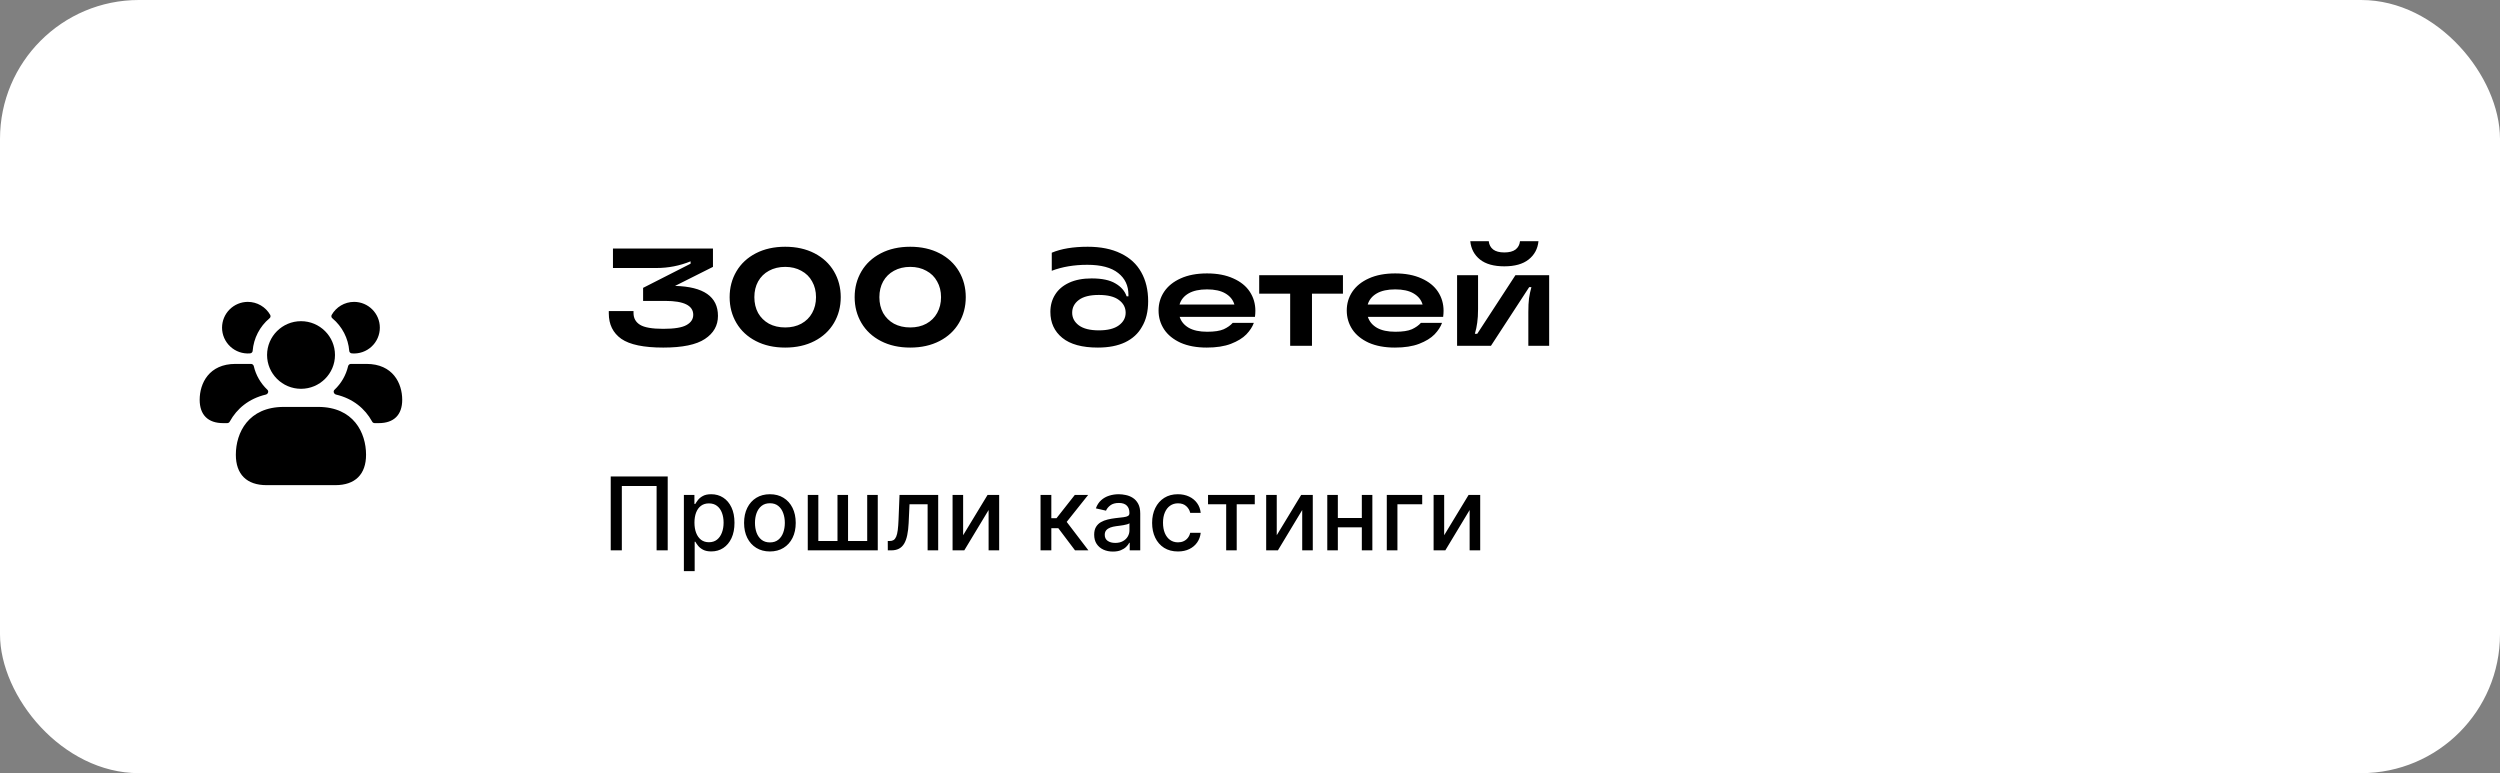
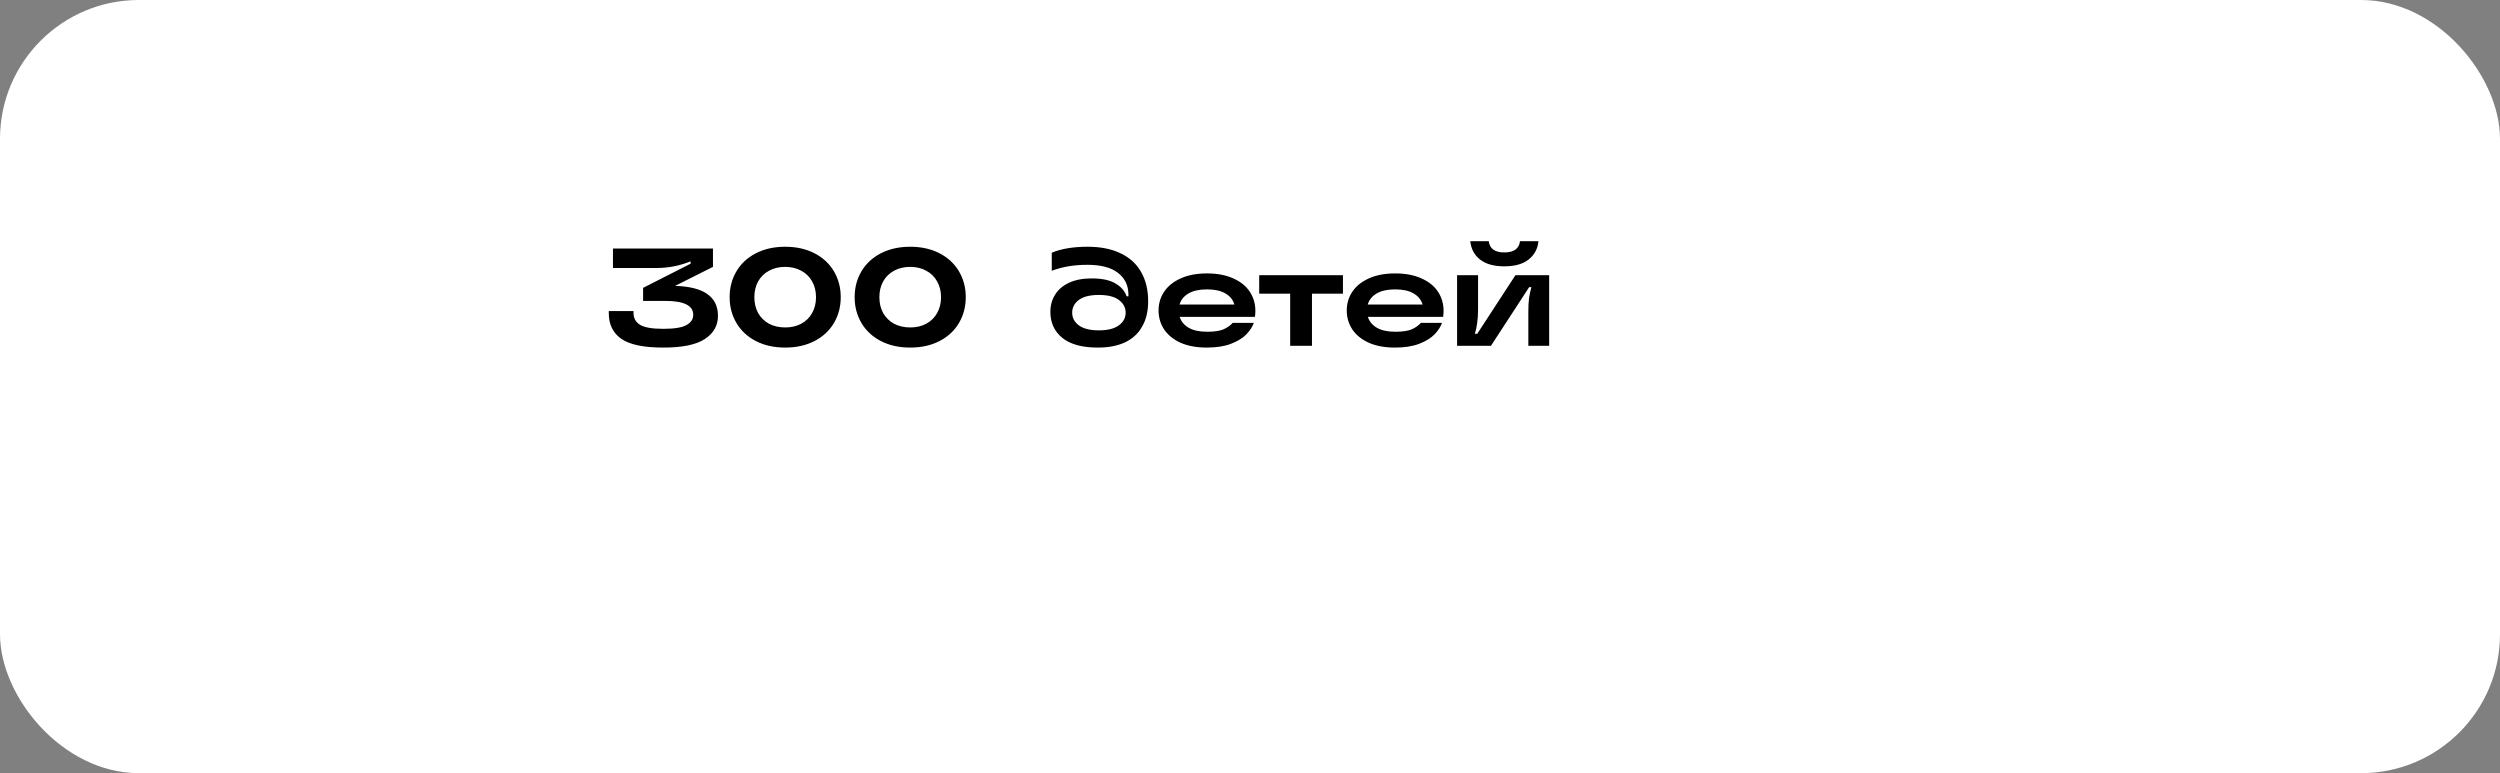
<svg xmlns="http://www.w3.org/2000/svg" width="320" height="99" viewBox="0 0 320 99" fill="none">
  <rect x="0" y="0" width="320" height="99" fill="#808080" stroke="none" />
  <rect width="320" height="98.963" rx="17.778" fill="white" />
  <path d="M86.406 36.597C90.068 36.692 91.899 37.972 91.899 40.437C91.899 41.67 91.342 42.653 90.228 43.388C89.126 44.123 87.348 44.49 84.895 44.49C82.394 44.49 80.605 44.117 79.526 43.37C78.459 42.612 77.926 41.527 77.926 40.117V39.815H81.09V40.064C81.09 40.727 81.369 41.231 81.926 41.575C82.483 41.919 83.473 42.09 84.895 42.09C86.305 42.09 87.295 41.93 87.864 41.61C88.445 41.29 88.735 40.852 88.735 40.295C88.735 39.11 87.544 38.517 85.162 38.517H82.317V36.846L88.397 33.753V33.45C86.999 34.019 85.547 34.304 84.041 34.304H78.459V31.815H91.259V34.161L86.406 36.597ZM100.504 44.49C99.082 44.49 97.831 44.212 96.753 43.655C95.674 43.098 94.844 42.327 94.264 41.344C93.683 40.36 93.393 39.258 93.393 38.037C93.393 36.816 93.683 35.714 94.264 34.73C94.844 33.747 95.674 32.976 96.753 32.419C97.831 31.862 99.082 31.584 100.504 31.584C101.926 31.584 103.176 31.862 104.255 32.419C105.333 32.976 106.163 33.747 106.744 34.73C107.324 35.714 107.615 36.816 107.615 38.037C107.615 39.258 107.324 40.36 106.744 41.344C106.163 42.327 105.333 43.098 104.255 43.655C103.176 44.212 101.926 44.49 100.504 44.49ZM100.504 41.913C101.286 41.913 101.973 41.753 102.566 41.433C103.17 41.101 103.633 40.645 103.953 40.064C104.284 39.471 104.45 38.796 104.45 38.037C104.45 37.279 104.284 36.609 103.953 36.028C103.633 35.436 103.17 34.979 102.566 34.659C101.973 34.327 101.286 34.161 100.504 34.161C99.722 34.161 99.028 34.327 98.424 34.659C97.831 34.979 97.369 35.436 97.037 36.028C96.717 36.609 96.557 37.279 96.557 38.037C96.557 38.796 96.717 39.471 97.037 40.064C97.369 40.645 97.831 41.101 98.424 41.433C99.028 41.753 99.722 41.913 100.504 41.913ZM116.506 44.49C115.084 44.49 113.834 44.212 112.755 43.655C111.677 43.098 110.847 42.327 110.266 41.344C109.686 40.36 109.395 39.258 109.395 38.037C109.395 36.816 109.686 35.714 110.266 34.73C110.847 33.747 111.677 32.976 112.755 32.419C113.834 31.862 115.084 31.584 116.506 31.584C117.929 31.584 119.179 31.862 120.258 32.419C121.336 32.976 122.166 33.747 122.746 34.73C123.327 35.714 123.618 36.816 123.618 38.037C123.618 39.258 123.327 40.36 122.746 41.344C122.166 42.327 121.336 43.098 120.258 43.655C119.179 44.212 117.929 44.49 116.506 44.49ZM116.506 41.913C117.289 41.913 117.976 41.753 118.569 41.433C119.173 41.101 119.635 40.645 119.955 40.064C120.287 39.471 120.453 38.796 120.453 38.037C120.453 37.279 120.287 36.609 119.955 36.028C119.635 35.436 119.173 34.979 118.569 34.659C117.976 34.327 117.289 34.161 116.506 34.161C115.724 34.161 115.031 34.327 114.426 34.659C113.834 34.979 113.372 35.436 113.04 36.028C112.72 36.609 112.56 37.279 112.56 38.037C112.56 38.796 112.72 39.471 113.04 40.064C113.372 40.645 113.834 41.101 114.426 41.433C115.031 41.753 115.724 41.913 116.506 41.913ZM140.528 44.49C138.513 44.49 136.996 44.076 135.977 43.246C134.958 42.416 134.448 41.308 134.448 39.922C134.448 39.092 134.65 38.357 135.053 37.717C135.456 37.065 136.054 36.556 136.848 36.188C137.642 35.821 138.602 35.637 139.728 35.637C141.044 35.637 142.057 35.85 142.768 36.277C143.491 36.692 143.971 37.243 144.208 37.93H144.439V37.735C144.439 36.562 144.001 35.631 143.124 34.944C142.247 34.245 140.931 33.895 139.177 33.895C137.482 33.895 135.965 34.15 134.626 34.659V32.348C135.835 31.838 137.37 31.584 139.23 31.584C140.89 31.584 142.3 31.868 143.461 32.437C144.623 32.994 145.494 33.794 146.075 34.837C146.667 35.88 146.964 37.118 146.964 38.553C146.964 39.868 146.697 40.965 146.164 41.842C145.69 42.695 144.973 43.353 144.013 43.815C143.064 44.265 141.903 44.49 140.528 44.49ZM140.653 42.286C141.779 42.286 142.632 42.073 143.213 41.646C143.793 41.219 144.084 40.68 144.084 40.028C144.084 39.364 143.793 38.819 143.213 38.393C142.644 37.966 141.79 37.753 140.653 37.753C139.515 37.753 138.661 37.966 138.093 38.393C137.524 38.819 137.239 39.364 137.239 40.028C137.239 40.68 137.524 41.219 138.093 41.646C138.673 42.073 139.527 42.286 140.653 42.286ZM160.687 39.779C160.687 40.028 160.669 40.289 160.634 40.562H150.998C151.188 41.154 151.579 41.622 152.172 41.966C152.764 42.298 153.546 42.464 154.518 42.464C155.443 42.464 156.148 42.357 156.634 42.144C157.12 41.919 157.505 41.646 157.789 41.326H160.492C160.314 41.824 159.994 42.316 159.532 42.801C159.069 43.276 158.412 43.678 157.558 44.01C156.717 44.33 155.686 44.49 154.465 44.49C153.161 44.49 152.041 44.283 151.105 43.868C150.181 43.441 149.481 42.873 149.007 42.161C148.533 41.438 148.296 40.633 148.296 39.744C148.296 38.855 148.533 38.055 149.007 37.344C149.493 36.621 150.198 36.052 151.123 35.637C152.059 35.21 153.185 34.997 154.501 34.997C155.804 34.997 156.924 35.21 157.861 35.637C158.797 36.052 159.502 36.621 159.976 37.344C160.45 38.067 160.687 38.879 160.687 39.779ZM154.501 37.041C153.517 37.041 152.729 37.213 152.136 37.557C151.543 37.901 151.158 38.375 150.981 38.979H158.003C157.825 38.375 157.44 37.901 156.847 37.557C156.266 37.213 155.484 37.041 154.501 37.041ZM167.933 44.259H165.142V37.593H161.177V35.228H171.897V37.593H167.933V44.259ZM184.776 39.779C184.776 40.028 184.758 40.289 184.723 40.562H175.087C175.277 41.154 175.668 41.622 176.261 41.966C176.853 42.298 177.635 42.464 178.607 42.464C179.532 42.464 180.237 42.357 180.723 42.144C181.209 41.919 181.594 41.646 181.878 41.326H184.581C184.403 41.824 184.083 42.316 183.621 42.801C183.158 43.276 182.501 43.678 181.647 44.01C180.806 44.33 179.775 44.49 178.554 44.49C177.25 44.49 176.13 44.283 175.194 43.868C174.269 43.441 173.57 42.873 173.096 42.161C172.622 41.438 172.385 40.633 172.385 39.744C172.385 38.855 172.622 38.055 173.096 37.344C173.582 36.621 174.287 36.052 175.212 35.637C176.148 35.21 177.274 34.997 178.589 34.997C179.893 34.997 181.013 35.21 181.949 35.637C182.886 36.052 183.591 36.621 184.065 37.344C184.539 38.067 184.776 38.879 184.776 39.779ZM178.589 37.041C177.606 37.041 176.818 37.213 176.225 37.557C175.632 37.901 175.247 38.375 175.069 38.979H182.092C181.914 38.375 181.529 37.901 180.936 37.557C180.355 37.213 179.573 37.041 178.589 37.041ZM186.507 44.259V35.228H189.191V39.566C189.191 40.253 189.156 40.834 189.084 41.308C189.025 41.77 188.924 42.245 188.782 42.73H189.084L193.973 35.228H198.293V44.259H195.627V39.939C195.627 39.228 195.656 38.642 195.716 38.179C195.787 37.705 195.887 37.231 196.018 36.757H195.733L190.844 44.259H186.507ZM192.551 34.09C191.212 34.09 190.175 33.8 189.44 33.219C188.705 32.627 188.29 31.845 188.196 30.873H190.56C190.607 31.323 190.797 31.678 191.129 31.939C191.461 32.188 191.935 32.313 192.551 32.313C193.179 32.313 193.659 32.188 193.991 31.939C194.323 31.678 194.513 31.323 194.56 30.873H196.924C196.83 31.845 196.409 32.627 195.662 33.219C194.927 33.8 193.89 34.09 192.551 34.09Z" fill="black" />
-   <path d="M85.467 60.99V70.445H84.045V62.209H79.595V70.445H78.173V60.99H85.467ZM87.537 73.103V63.353H88.885V64.503H89.001C89.081 64.355 89.196 64.184 89.347 63.991C89.498 63.797 89.707 63.627 89.975 63.483C90.243 63.335 90.596 63.261 91.037 63.261C91.609 63.261 92.12 63.406 92.569 63.695C93.019 63.984 93.371 64.401 93.626 64.946C93.885 65.491 94.014 66.147 94.014 66.913C94.014 67.679 93.886 68.336 93.631 68.884C93.376 69.429 93.025 69.849 92.578 70.144C92.132 70.437 91.623 70.583 91.05 70.583C90.62 70.583 90.267 70.511 89.993 70.366C89.722 70.221 89.51 70.052 89.356 69.858C89.202 69.664 89.084 69.492 89.001 69.341H88.918V73.103H87.537ZM88.89 66.899C88.89 67.398 88.962 67.835 89.107 68.21C89.251 68.586 89.461 68.879 89.735 69.092C90.009 69.301 90.344 69.406 90.741 69.406C91.153 69.406 91.498 69.296 91.775 69.078C92.052 68.856 92.261 68.556 92.403 68.178C92.548 67.799 92.62 67.373 92.62 66.899C92.62 66.431 92.549 66.011 92.408 65.639C92.269 65.266 92.06 64.972 91.78 64.757C91.503 64.541 91.156 64.434 90.741 64.434C90.341 64.434 90.002 64.537 89.725 64.743C89.451 64.949 89.244 65.237 89.102 65.606C88.961 65.976 88.89 66.407 88.89 66.899ZM98.547 70.588C97.883 70.588 97.303 70.435 96.807 70.13C96.312 69.826 95.927 69.4 95.653 68.852C95.379 68.304 95.242 67.664 95.242 66.931C95.242 66.196 95.379 65.552 95.653 65.002C95.927 64.451 96.312 64.023 96.807 63.718C97.303 63.414 97.883 63.261 98.547 63.261C99.212 63.261 99.792 63.414 100.288 63.718C100.783 64.023 101.168 64.451 101.442 65.002C101.716 65.552 101.853 66.196 101.853 66.931C101.853 67.664 101.716 68.304 101.442 68.852C101.168 69.4 100.783 69.826 100.288 70.13C99.792 70.435 99.212 70.588 98.547 70.588ZM98.552 69.429C98.983 69.429 99.34 69.315 99.623 69.087C99.906 68.859 100.116 68.556 100.251 68.178C100.389 67.799 100.459 67.382 100.459 66.927C100.459 66.474 100.389 66.059 100.251 65.68C100.116 65.299 99.906 64.992 99.623 64.762C99.34 64.531 98.983 64.415 98.552 64.415C98.118 64.415 97.758 64.531 97.472 64.762C97.189 64.992 96.978 65.299 96.839 65.68C96.704 66.059 96.636 66.474 96.636 66.927C96.636 67.382 96.704 67.799 96.839 68.178C96.978 68.556 97.189 68.859 97.472 69.087C97.758 69.315 98.118 69.429 98.552 69.429ZM103.394 63.353H104.746V69.249H107.198V63.353H108.55V69.249H111.002V63.353H112.354V70.445H103.394V63.353ZM113.639 70.445L113.634 69.249H113.888C114.085 69.249 114.25 69.207 114.382 69.124C114.517 69.038 114.628 68.893 114.714 68.69C114.801 68.487 114.867 68.207 114.913 67.85C114.959 67.49 114.993 67.037 115.014 66.493L115.139 63.353H120.088V70.445H118.735V64.545H116.418L116.307 66.954C116.279 67.539 116.219 68.05 116.127 68.487C116.038 68.924 115.907 69.289 115.735 69.581C115.562 69.871 115.341 70.088 115.07 70.232C114.799 70.374 114.47 70.445 114.082 70.445H113.639ZM123.281 68.51L126.407 63.353H127.893V70.445H126.541V65.283L123.429 70.445H121.929V63.353H123.281V68.51ZM133.19 70.445V63.353H134.57V66.327H135.235L137.575 63.353H139.283L136.537 66.802L139.316 70.445H137.603L135.465 67.61H134.57V70.445H133.19ZM142.451 70.601C142.002 70.601 141.596 70.518 141.233 70.352C140.869 70.183 140.582 69.938 140.369 69.618C140.16 69.298 140.055 68.906 140.055 68.441C140.055 68.041 140.132 67.712 140.286 67.453C140.44 67.195 140.648 66.99 140.909 66.839C141.171 66.688 141.463 66.574 141.787 66.497C142.11 66.42 142.439 66.362 142.775 66.322C143.199 66.273 143.544 66.233 143.809 66.202C144.073 66.168 144.266 66.114 144.386 66.04C144.506 65.966 144.566 65.846 144.566 65.68V65.648C144.566 65.245 144.452 64.932 144.224 64.711C143.999 64.489 143.664 64.378 143.218 64.378C142.753 64.378 142.387 64.481 142.119 64.688C141.854 64.891 141.671 65.117 141.57 65.366L140.272 65.071C140.426 64.64 140.651 64.292 140.946 64.028C141.245 63.76 141.588 63.566 141.976 63.446C142.364 63.323 142.771 63.261 143.199 63.261C143.482 63.261 143.782 63.295 144.099 63.363C144.42 63.427 144.718 63.547 144.995 63.723C145.275 63.898 145.504 64.149 145.683 64.475C145.861 64.799 145.951 65.219 145.951 65.736V70.445H144.603V69.475H144.547C144.458 69.653 144.324 69.829 144.146 70.001C143.967 70.174 143.738 70.317 143.458 70.431C143.178 70.544 142.842 70.601 142.451 70.601ZM142.751 69.493C143.133 69.493 143.459 69.418 143.73 69.267C144.004 69.117 144.212 68.919 144.353 68.676C144.498 68.43 144.57 68.167 144.57 67.887V66.973C144.521 67.022 144.426 67.068 144.284 67.111C144.146 67.151 143.987 67.187 143.809 67.218C143.63 67.245 143.456 67.271 143.287 67.296C143.118 67.318 142.976 67.336 142.862 67.351C142.594 67.385 142.35 67.442 142.128 67.522C141.91 67.602 141.734 67.718 141.602 67.868C141.473 68.016 141.408 68.213 141.408 68.459C141.408 68.801 141.534 69.059 141.787 69.235C142.039 69.407 142.361 69.493 142.751 69.493ZM150.776 70.588C150.09 70.588 149.499 70.432 149.003 70.121C148.511 69.807 148.132 69.375 147.868 68.824C147.603 68.273 147.471 67.642 147.471 66.931C147.471 66.211 147.606 65.576 147.877 65.025C148.148 64.471 148.529 64.038 149.022 63.727C149.514 63.417 150.094 63.261 150.762 63.261C151.301 63.261 151.781 63.361 152.203 63.561C152.624 63.758 152.964 64.035 153.223 64.392C153.484 64.749 153.64 65.166 153.689 65.643H152.346C152.272 65.311 152.103 65.025 151.838 64.785C151.576 64.545 151.225 64.425 150.785 64.425C150.401 64.425 150.064 64.526 149.774 64.729C149.488 64.929 149.265 65.216 149.105 65.588C148.945 65.957 148.865 66.394 148.865 66.899C148.865 67.416 148.943 67.862 149.1 68.238C149.257 68.613 149.479 68.904 149.765 69.11C150.054 69.317 150.394 69.42 150.785 69.42C151.047 69.42 151.284 69.372 151.496 69.276C151.712 69.178 151.892 69.038 152.036 68.856C152.184 68.675 152.287 68.456 152.346 68.201H153.689C153.64 68.659 153.491 69.069 153.241 69.429C152.992 69.789 152.658 70.072 152.239 70.278C151.824 70.484 151.336 70.588 150.776 70.588ZM154.628 64.545V63.353H160.611V64.545H158.299V70.445H156.951V64.545H154.628ZM163.424 68.51L166.549 63.353H168.036V70.445H166.683V65.283L163.572 70.445H162.071V63.353H163.424V68.51ZM174.697 66.303V67.499H170.857V66.303H174.697ZM171.244 63.353V70.445H169.892V63.353H171.244ZM175.662 63.353V70.445H174.314V63.353H175.662ZM182.042 63.353V64.545H178.871V70.445H177.509V63.353H182.042ZM184.854 68.51L187.979 63.353H189.466V70.445H188.113V65.283L185.001 70.445H183.501V63.353H184.854V68.51Z" fill="black" />
  <g clip-path="url(#clip0_133_216)">
    <g clip-path="url(#clip1_133_216)">
      <path d="M46.855 58.21C46.855 60.718 45.458 62.099 42.925 62.099H34.117C31.584 62.099 30.188 60.717 30.188 58.21C30.188 55.385 31.793 52.086 36.318 52.086H40.724C45.25 52.085 46.855 55.385 46.855 58.21ZM38.531 49.767C40.929 49.767 42.878 47.825 42.878 45.439C42.878 43.051 40.929 41.111 38.531 41.111C36.134 41.111 34.185 43.052 34.185 45.439C34.185 47.825 36.132 49.767 38.531 49.767ZM46.904 46.58H44.917C44.834 46.581 44.754 46.609 44.689 46.66C44.624 46.711 44.578 46.783 44.558 46.864C44.289 48.021 43.683 49.074 42.818 49.889C42.607 50.086 42.731 50.432 43.015 50.506C45.2 51.025 46.718 52.308 47.62 53.938C47.681 54.074 47.806 54.16 47.966 54.16H48.484C50.422 54.16 51.484 53.099 51.484 51.173C51.484 49.062 50.287 46.58 46.904 46.58ZM45.324 38.641C44.092 38.641 43.017 39.317 42.452 40.315C42.412 40.392 42.403 40.482 42.426 40.565C42.444 40.647 42.481 40.689 42.557 40.754C43.173 41.271 43.68 41.905 44.048 42.619C44.417 43.334 44.64 44.114 44.704 44.915C44.708 44.996 44.742 45.072 44.8 45.128C44.868 45.195 44.959 45.233 45.055 45.236C45.509 45.272 45.966 45.213 46.397 45.063C46.828 44.914 47.223 44.677 47.558 44.367C47.893 44.058 48.16 43.682 48.343 43.264C48.525 42.847 48.62 42.395 48.619 41.939C48.619 40.123 47.139 38.641 45.324 38.641ZM25.558 51.173C25.558 53.099 26.62 54.16 28.558 54.16H29.077C29.15 54.161 29.222 54.141 29.283 54.101C29.345 54.062 29.393 54.005 29.422 53.938C30.324 52.308 31.843 51.025 34.028 50.506C34.311 50.432 34.435 50.086 34.225 49.889C33.373 49.086 32.755 48.037 32.484 46.864C32.465 46.783 32.419 46.711 32.354 46.66C32.289 46.609 32.209 46.581 32.126 46.58H30.139C26.756 46.58 25.558 49.062 25.558 51.173ZM28.422 41.938C28.422 42.394 28.516 42.845 28.699 43.263C28.882 43.681 29.149 44.056 29.484 44.366C29.819 44.675 30.214 44.912 30.645 45.062C31.076 45.211 31.533 45.27 31.988 45.234C32.083 45.231 32.174 45.193 32.242 45.127C32.3 45.07 32.335 44.995 32.339 44.914C32.403 44.113 32.625 43.332 32.994 42.618C33.362 41.903 33.869 41.269 34.485 40.752C34.561 40.688 34.598 40.645 34.617 40.563C34.639 40.48 34.63 40.391 34.591 40.314C34.303 39.806 33.886 39.383 33.381 39.089C32.876 38.795 32.303 38.64 31.718 38.64C30.845 38.643 30.008 38.991 29.39 39.609C28.772 40.227 28.424 41.064 28.422 41.938Z" fill="black" />
    </g>
  </g>
  <defs>
    <clipPath id="clip0_133_216">
-       <rect width="29.63" height="29.63" fill="white" transform="translate(23.704 35.556)" />
-     </clipPath>
+       </clipPath>
    <clipPath id="clip1_133_216">
      <rect width="29.63" height="29.63" fill="white" transform="translate(23.705 35.555)" />
    </clipPath>
  </defs>
</svg>